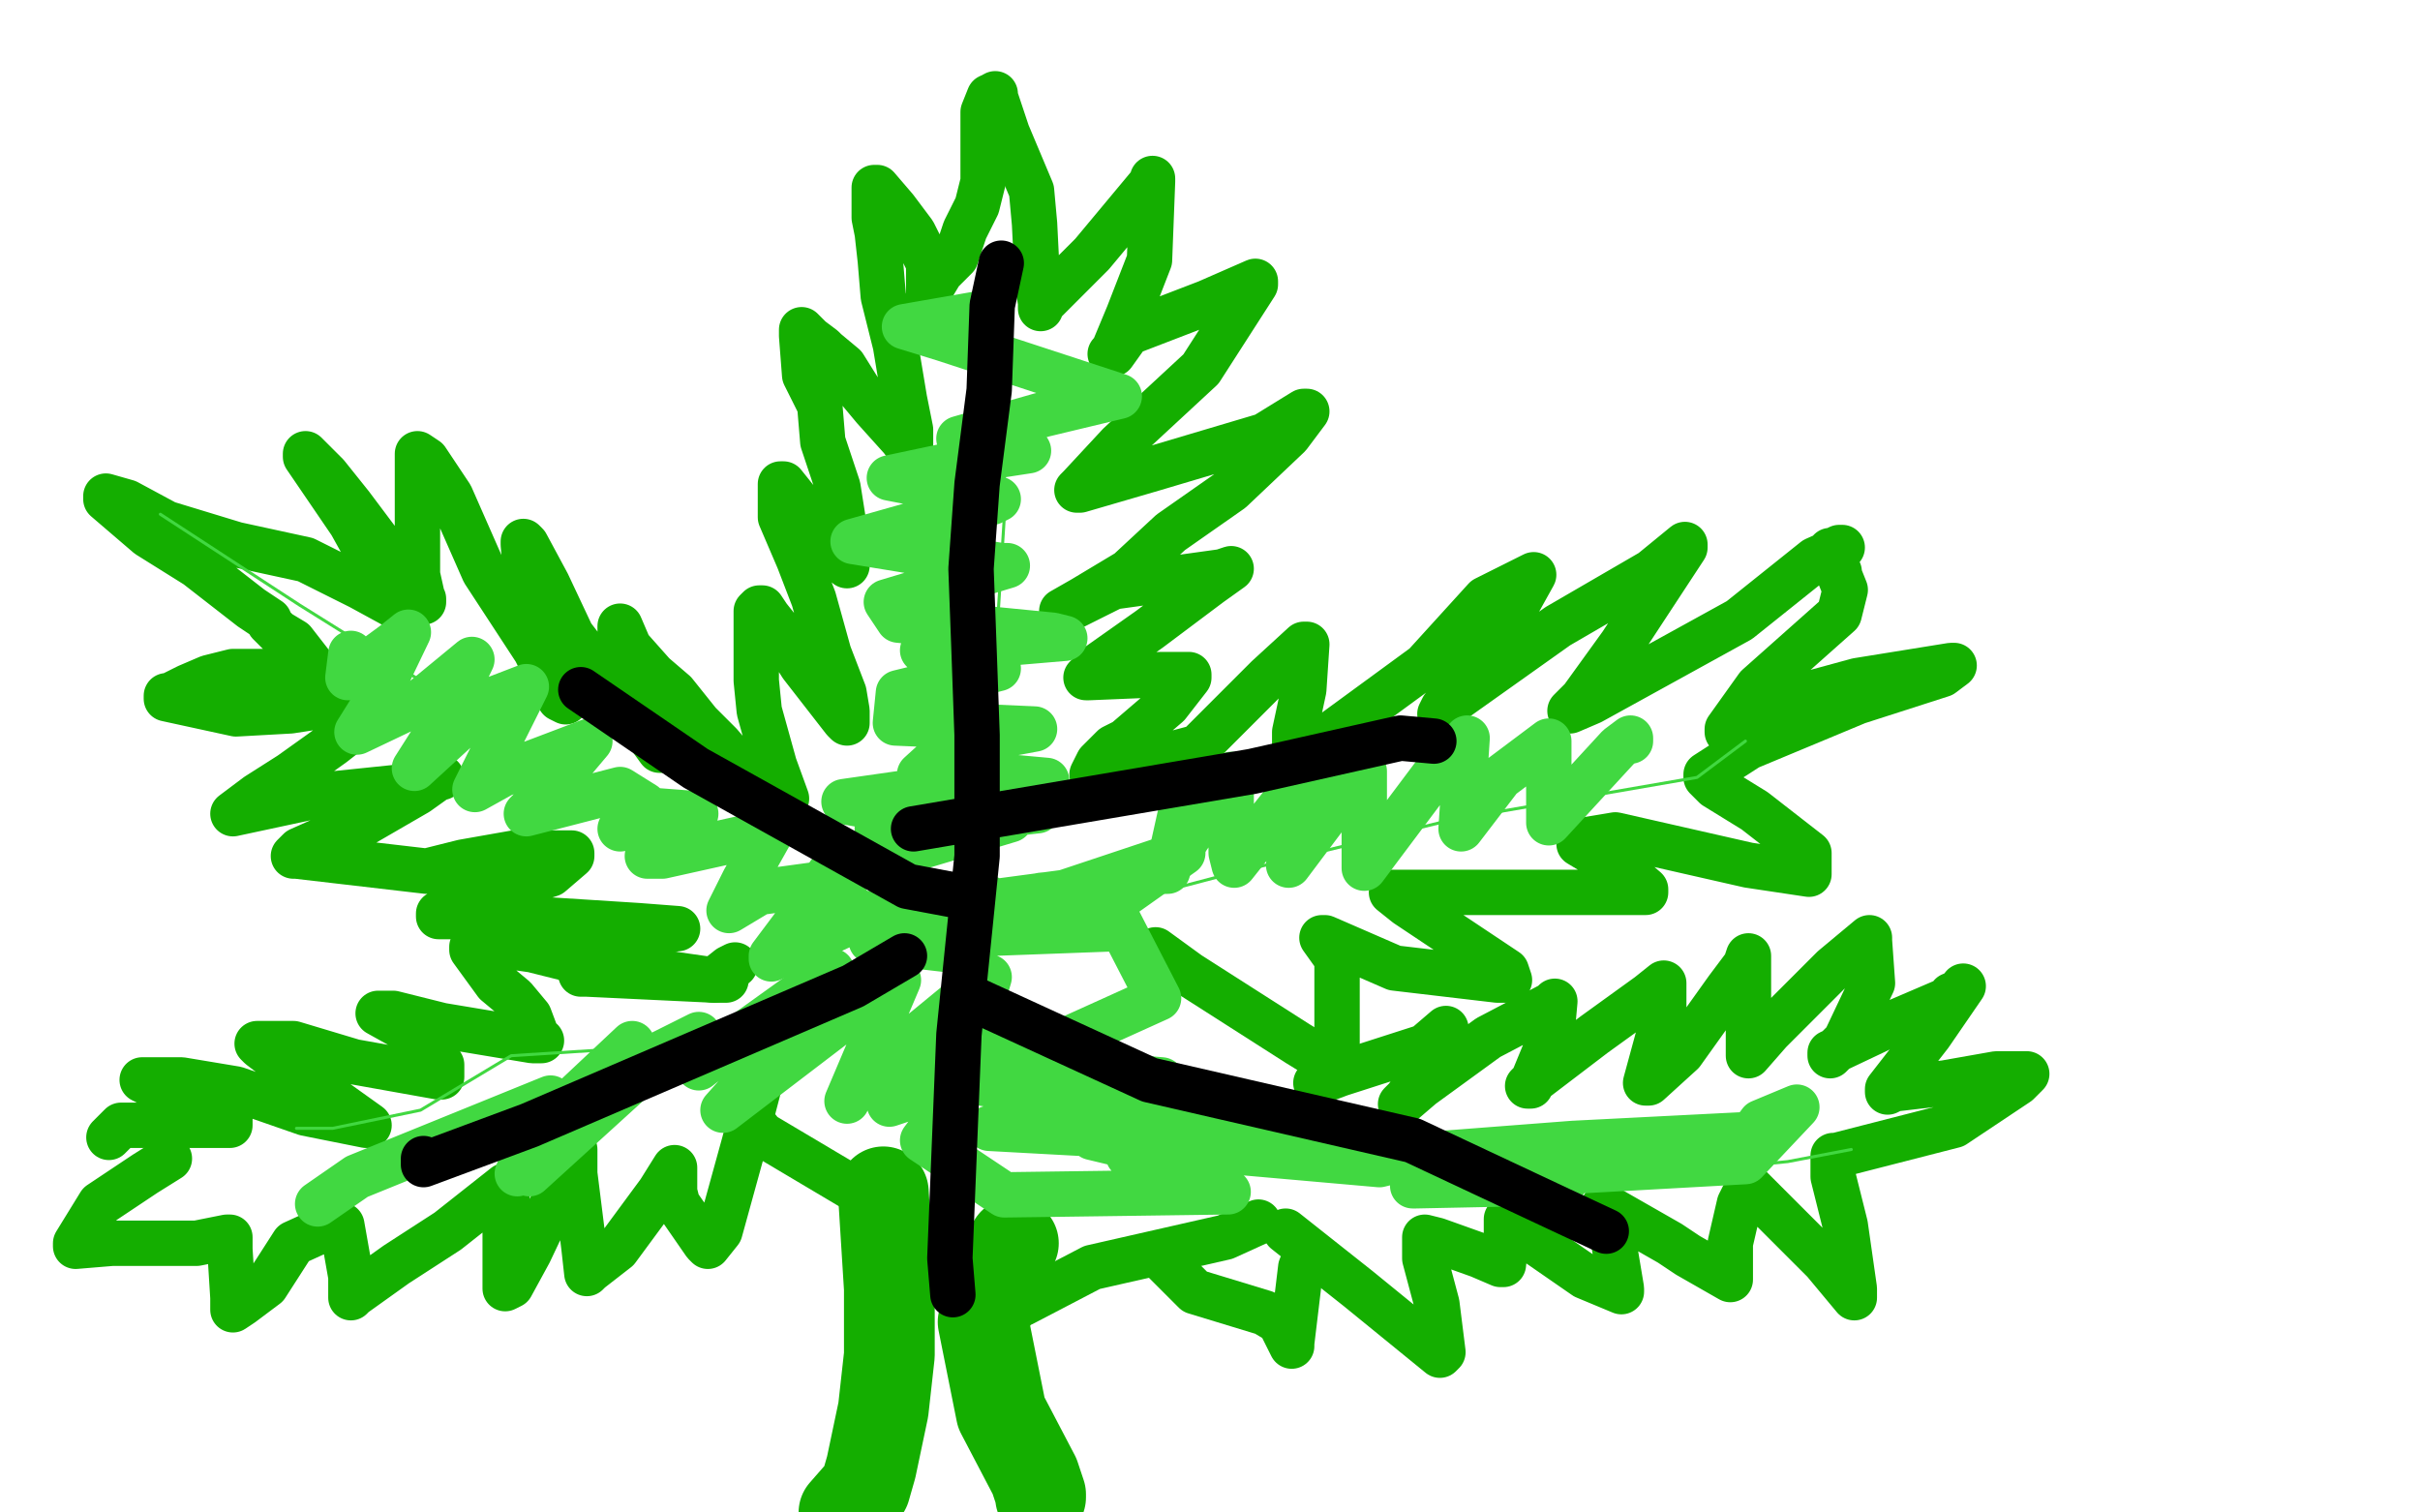
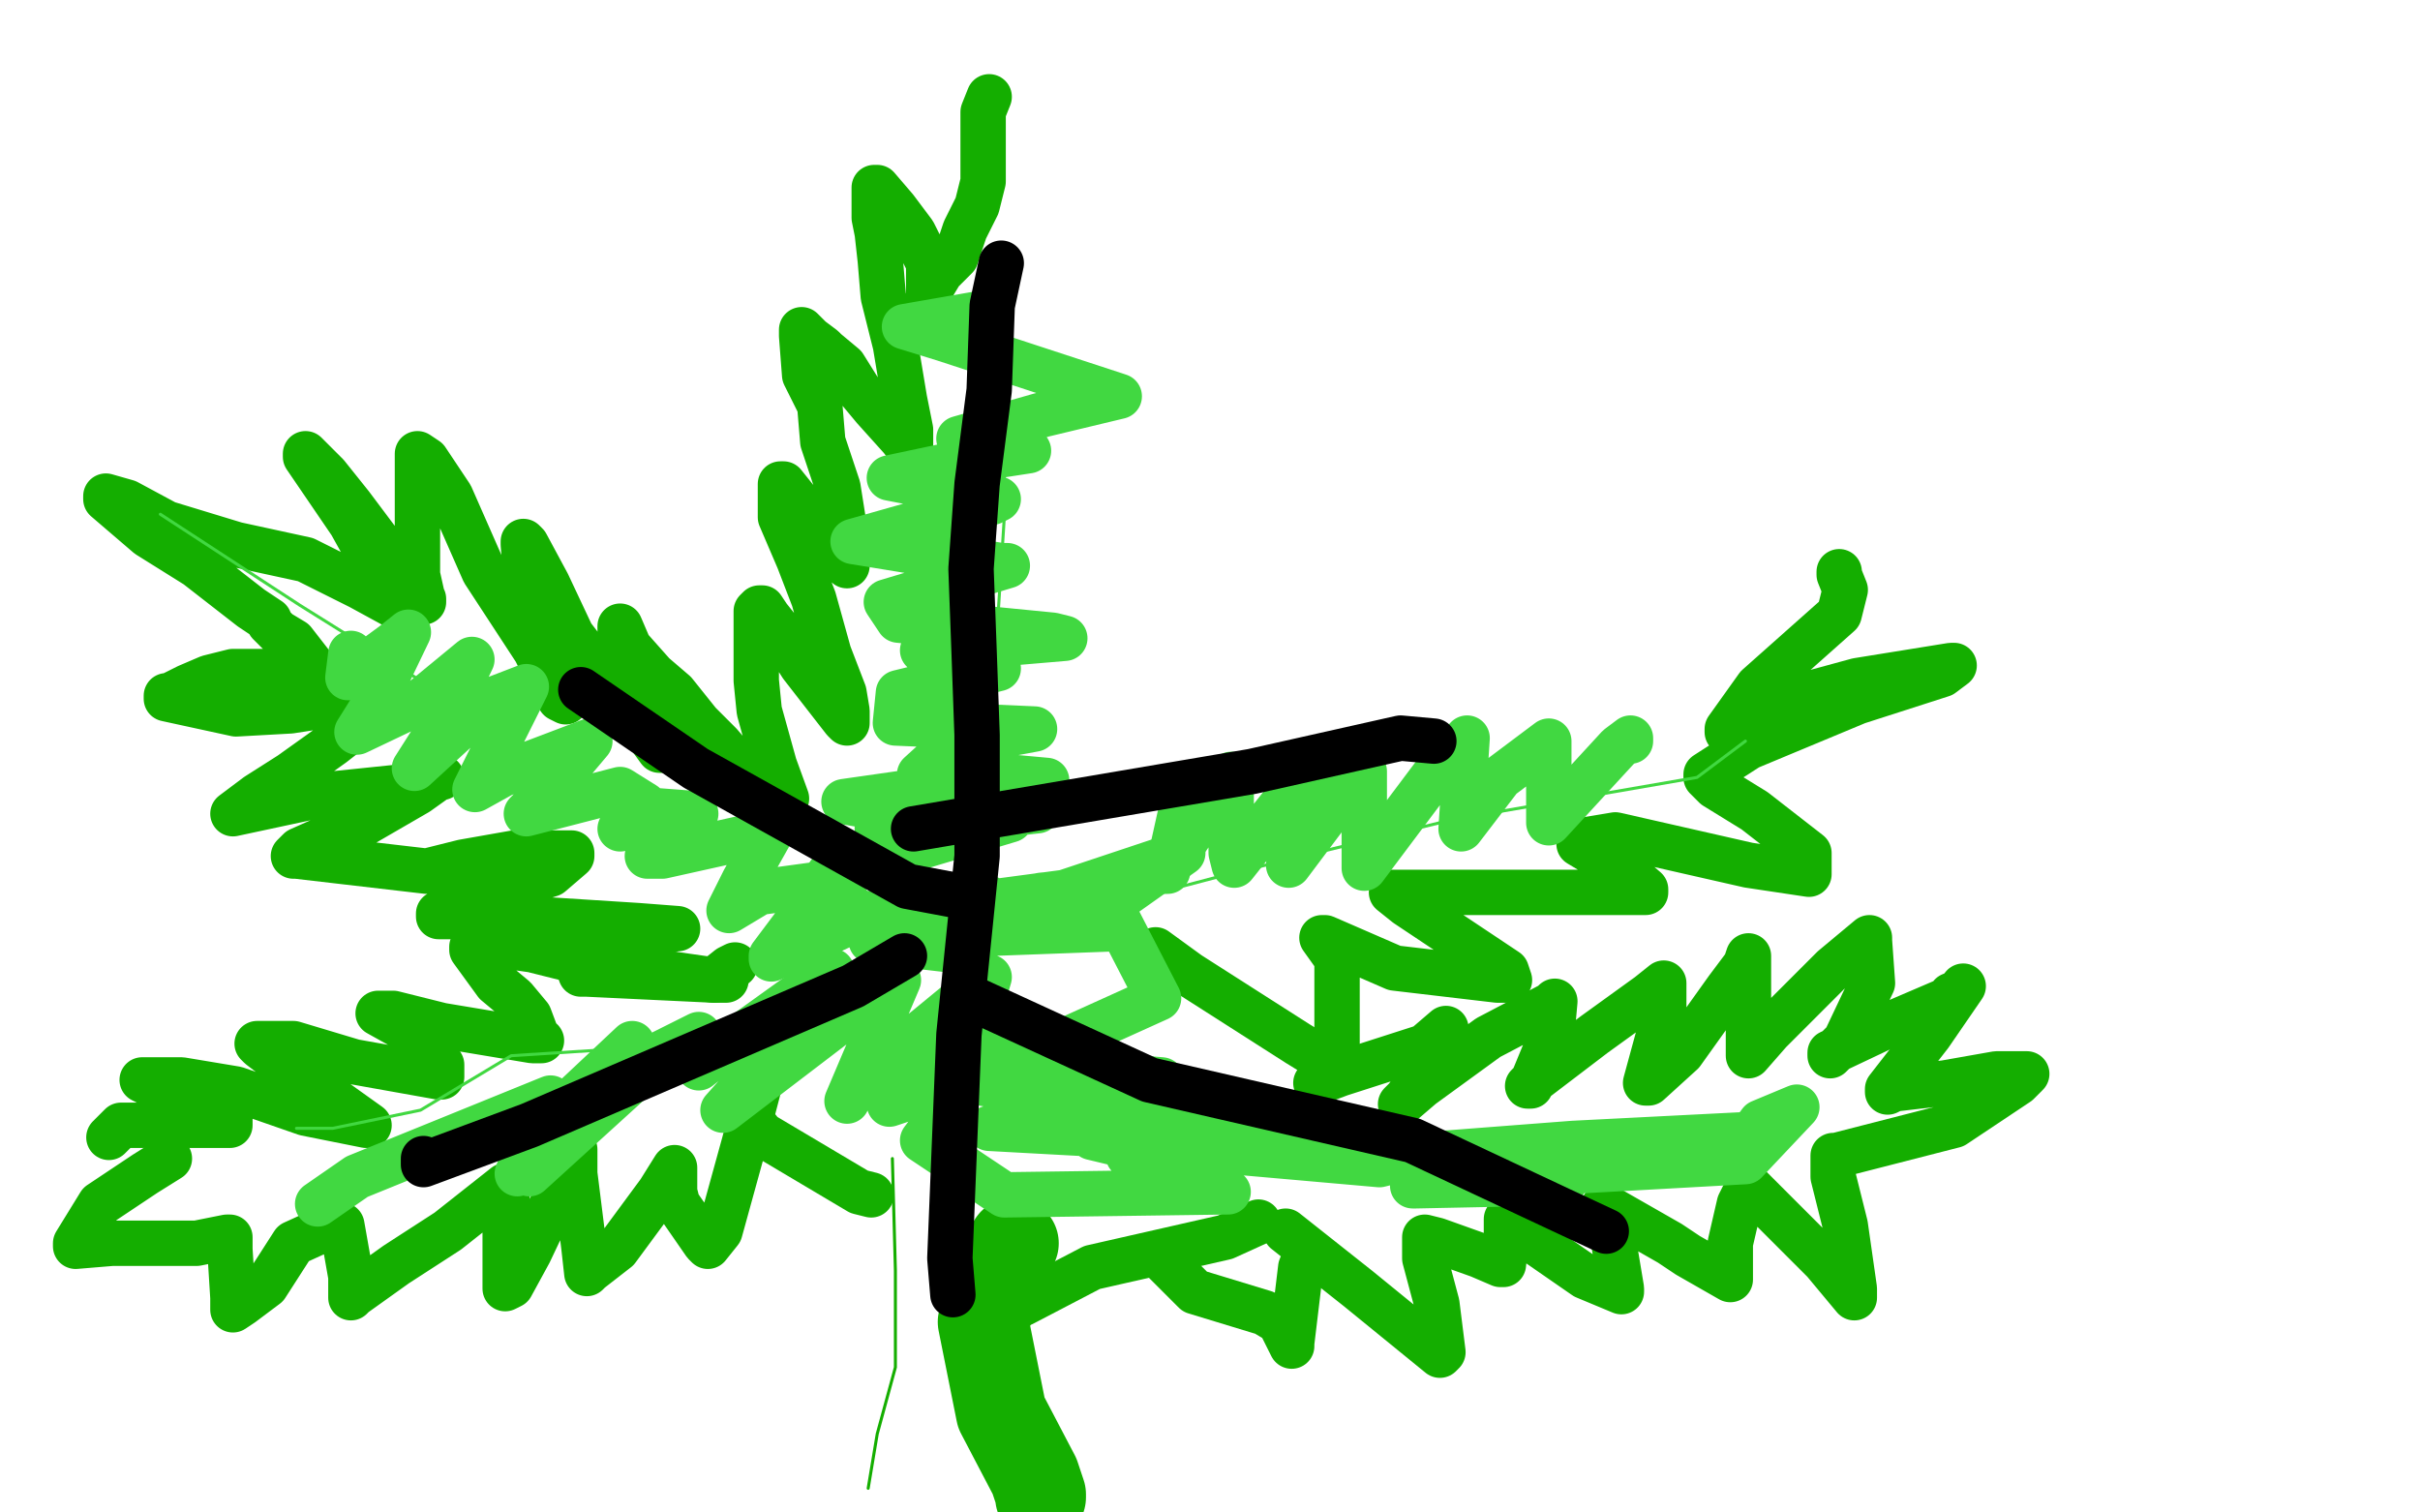
<svg xmlns="http://www.w3.org/2000/svg" width="800" height="500" version="1.1" style="stroke-antialiasing: false">
  <desc>This SVG has been created on https://colorillo.com/</desc>
  <rect x="0" y="0" width="800" height="500" style="fill: rgb(255,255,255); stroke-width:0" />
  <polyline points="327,32 325,37 325,37 325,43 325,43 325,48 325,48 325,55 325,55 325,60 325,60 323,68 323,68 319,76 319,76 318,79 318,79 316,85 316,85 313,88 313,88 311,90 311,90 308,95 307,97 307,95 307,87 302,77 296,69 290,62 289,62 289,63 289,72 290,77 291,86 292,98 296,114 299,132 301,142 301,147 301,149 298,145 289,135 284,129 279,121 273,116 272,115 268,112 265,109 265,111 266,124 271,134 272,146 277,161 280,180 280,187 280,186 270,174 263,165 259,160 258,160 258,161 258,171 264,185 269,198 274,216 279,229 280,235 280,239 279,238 265,220 258,209 254,204 252,201 251,201 250,202 250,215 250,225 251,235 256,253 260,264 259,264 258,264 255,261 244,253 238,246 231,239 223,229 216,223 208,214 205,207 205,208 209,221 211,230 217,243 218,246 219,248 218,248 210,237 199,223 189,210 181,193 174,180 173,179 173,180 174,192 180,210 185,222 187,230 187,232 185,231 177,215 160,189 149,164 141,152 138,150 138,154 138,162 138,179 138,190 140,199 140,198 131,187 116,167 108,157 101,150 101,151 116,173 121,182 131,197 131,199 131,200 130,200 119,194 101,185 78,180 55,173 42,166 35,164 35,165 49,177 65,187 83,201 89,205 89,206 92,209 97,212 104,221 95,222 77,222 69,224 62,227 56,230 55,230 55,231 78,236 96,235 109,233 121,235 121,236 119,239 110,246 96,256 85,263 77,269 105,263 134,260 146,257 145,257 138,262 119,273 108,277 99,281 97,283 98,283 141,288 153,285 170,282 189,282 189,283 182,289 163,295 151,299 145,302 145,303 164,303 211,306 224,307 223,307 217,309 204,316 194,321 192,322 194,322 236,324 241,320 243,319" style="fill: none; stroke: #14ae00; stroke-width: 15; stroke-linejoin: round; stroke-linecap: round; stroke-antialiasing: false; stroke-antialias: 0; opacity: 1.0" />
-   <polyline points="329,31 329,32 329,32 333,44 333,44 341,63 341,63 342,74 342,74 343,94 343,94 344,100 344,100 344,102 344,102 344,101 361,84 381,60 381,59 381,60 380,86 373,104 368,116 367,117 368,117 373,110 399,100 415,93 415,94 397,122 370,147 357,161 356,162 357,162 381,155 418,144 431,136 432,136 426,144 407,162 387,176 373,189 358,198 351,202 352,202 368,194 404,189 407,188 400,193 380,208 363,220 359,224 360,224 384,223 393,223 393,224 386,233 372,245 368,247 363,252 361,256 362,256 396,247 419,224 431,213 432,213 431,228 428,242 428,250 428,253 430,250 471,220 491,198 507,190 497,208 479,233 476,236 477,234 515,207 546,189 557,180 557,181 536,213 523,231 519,235 526,232 575,205 600,185 609,181 608,181 606,182 605,182" style="fill: none; stroke: #14ae00; stroke-width: 15; stroke-linejoin: round; stroke-linecap: round; stroke-antialiasing: false; stroke-antialias: 0; opacity: 1.0" />
  <polyline points="382,314 393,322 393,322 429,345 429,345 442,353 442,353 442,346 442,346 442,328 442,328 442,317 442,317 437,310 437,310 438,310 461,320 495,324 499,324 498,321 465,299 460,295 465,295 517,295 530,295 544,295 544,294 537,288 522,279 522,278 534,276 578,286 598,289 598,288 598,282 580,268 567,260 564,257 564,256 578,247 614,232 642,223 646,220 645,220 614,225 592,231 571,242 571,241 581,227 608,203 610,195 608,190 608,189" style="fill: none; stroke: #14ae00; stroke-width: 15; stroke-linejoin: round; stroke-linecap: round; stroke-antialiasing: false; stroke-antialias: 0; opacity: 1.0" />
  <polyline points="240,324 236,324 236,324 215,321 215,321 203,318 203,318 188,317 188,317 176,314 176,314 169,313 169,313 156,313 156,313 156,314 164,325 170,330 175,336 178,344 179,344 176,344 146,339 130,335 125,335 134,340 146,352 146,353 146,356 145,356 117,351 97,345 96,345 85,345 86,346 103,359 108,362 122,372 121,372 101,368 78,360 60,357 50,357 47,357 49,358 60,362 76,369 76,370 76,372 70,372 48,372 40,372 36,376" style="fill: none; stroke: #14ae00; stroke-width: 15; stroke-linejoin: round; stroke-linecap: round; stroke-antialiasing: false; stroke-antialias: 0; opacity: 1.0" />
  <polyline points="252,355 246,378 246,378 238,407 238,407 234,412 234,412 233,411 233,411 224,398 224,398 223,394 223,394 223,389 223,389 223,387 223,387 223,386 223,386 218,394 218,394 204,413 195,420 194,421 193,412 190,388 190,381 190,380 184,395 175,414 169,425 167,426 167,424 167,401 168,392 167,392 148,407 131,418 117,428 116,429 116,422 113,405 108,406 97,411 88,425 80,431 77,433 77,429 76,413 76,409 75,409 65,411 55,411 37,411 25,412 25,411 33,398 48,388 56,383" style="fill: none; stroke: #14ae00; stroke-width: 15; stroke-linejoin: round; stroke-linecap: round; stroke-antialiasing: false; stroke-antialias: 0; opacity: 1.0" />
  <polyline points="435,358 443,355 443,355 471,346 471,346 478,340 478,340 477,341 472,353 465,363 463,365 470,359 492,343 513,332 514,331 513,342 506,359 505,359 506,358 527,342 545,329 550,325 550,326 550,336 544,358 545,358 556,348 571,327 577,319 578,316 578,317 578,337 578,347 578,349 585,341 606,320 618,310 618,311 619,325 610,344 605,349 605,348 624,339 645,330 645,329" style="fill: none; stroke: #14ae00; stroke-width: 15; stroke-linejoin: round; stroke-linecap: round; stroke-antialiasing: false; stroke-antialias: 0; opacity: 1.0" />
  <polyline points="425,407 449,426 449,426 476,448 476,448 477,447 477,447 475,431 475,431 471,416 471,416 471,409 471,409 475,410 475,410 489,415 489,415 496,418 497,418 498,408 498,403 498,404 524,422 536,427 536,426 533,408 530,399 531,399 552,411 558,415 572,423 572,411 575,398 578,392 579,393 603,417 613,429 613,426 610,405 606,389 606,382 607,382 646,372 658,364 667,358 670,355 669,355 660,355 643,358 626,360 624,361 624,360 638,342 649,326" style="fill: none; stroke: #14ae00; stroke-width: 15; stroke-linejoin: round; stroke-linecap: round; stroke-antialiasing: false; stroke-antialias: 0; opacity: 1.0" />
  <polyline points="333,96 332,112 332,112 332,140 332,140 332,171 332,171 329,218 329,218 328,259 328,259 326,280 326,280 321,302 321,302 319,321 319,321 317,343 317,359 317,375 317,395 317,410 316,417 316,418" style="fill: none; stroke: #41d841; stroke-width: 1; stroke-linejoin: round; stroke-linecap: round; stroke-antialiasing: false; stroke-antialias: 0; opacity: 1.0" />
  <polyline points="314,320 278,299 278,299 226,276 226,276 179,250 179,250 99,200 99,200 53,170 53,170" style="fill: none; stroke: #41d841; stroke-width: 1; stroke-linejoin: round; stroke-linecap: round; stroke-antialiasing: false; stroke-antialias: 0; opacity: 1.0" />
  <polyline points="330,309 406,289 406,289 480,271 480,271 561,257 561,257 577,245 577,245" style="fill: none; stroke: #41d841; stroke-width: 1; stroke-linejoin: round; stroke-linecap: round; stroke-antialiasing: false; stroke-antialias: 0; opacity: 1.0" />
-   <polyline points="327,363 369,367 369,367 483,388 483,388 540,389 540,389 591,384 591,384 612,380 612,380" style="fill: none; stroke: #41d841; stroke-width: 1; stroke-linejoin: round; stroke-linecap: round; stroke-antialiasing: false; stroke-antialias: 0; opacity: 1.0" />
  <polyline points="324,352 274,341 274,341 216,346 216,346 169,349 169,349 139,367 139,367 110,373 110,373 98,373 98,373" style="fill: none; stroke: #41d841; stroke-width: 1; stroke-linejoin: round; stroke-linecap: round; stroke-antialiasing: false; stroke-antialias: 0; opacity: 1.0" />
  <polyline points="295,383 296,420 296,420 296,452 296,452 290,474 290,474 287,492 287,492" style="fill: none; stroke: #14ae00; stroke-width: 1; stroke-linejoin: round; stroke-linecap: round; stroke-antialiasing: false; stroke-antialias: 0; opacity: 1.0" />
-   <polyline points="292,394 294,426 294,426 294,448 294,448 292,466 292,466 288,485 288,485 286,492 286,492 279,500 279,500" style="fill: none; stroke: #14ae00; stroke-width: 30; stroke-linejoin: round; stroke-linecap: round; stroke-antialiasing: false; stroke-antialias: 0; opacity: 1.0" />
  <polyline points="335,411 325,437 325,437 331,467 331,467 342,488 342,488 344,494 344,494 344,495 344,495" style="fill: none; stroke: #14ae00; stroke-width: 30; stroke-linejoin: round; stroke-linecap: round; stroke-antialiasing: false; stroke-antialias: 0; opacity: 1.0" />
  <polyline points="288,395 284,394 284,394 252,375 252,375 248,370 248,370" style="fill: none; stroke: #14ae00; stroke-width: 15; stroke-linejoin: round; stroke-linecap: round; stroke-antialiasing: false; stroke-antialias: 0; opacity: 1.0" />
  <polyline points="338,431 361,419 361,419 405,409 405,409 416,404 416,404" style="fill: none; stroke: #14ae00; stroke-width: 15; stroke-linejoin: round; stroke-linecap: round; stroke-antialiasing: false; stroke-antialias: 0; opacity: 1.0" />
  <polyline points="385,417 395,427 395,427 418,434 418,434 423,437 423,437 425,441 425,441 427,445 427,445 427,444 430,419 432,414" style="fill: none; stroke: #14ae00; stroke-width: 15; stroke-linejoin: round; stroke-linecap: round; stroke-antialiasing: false; stroke-antialias: 0; opacity: 1.0" />
  <polyline points="116,216 115,224 115,224 130,213 130,213 135,209 135,209 123,234 123,234 118,242 118,242 139,232 139,232 156,218 156,218 144,243 144,243 137,254 137,254 161,232 161,232 174,227 174,227 157,261 166,256 195,245 179,264 174,269 205,261 213,266 205,274 217,268 230,269 214,283 219,283 255,275 246,291 241,301 251,295 273,292 255,316 255,317 287,302 300,302" style="fill: none; stroke: #41d841; stroke-width: 15; stroke-linejoin: round; stroke-linecap: round; stroke-antialiasing: false; stroke-antialias: 0; opacity: 1.0" />
  <polyline points="105,398 118,389 118,389 182,363 182,363 177,376 177,376 171,388 171,388 176,376 176,376 209,345 209,345 193,367 193,367 175,388 175,388 219,348 219,348 231,342 231,342 231,353 231,353 236,349 275,321 247,358 239,367 277,338 297,324 280,364 282,360 327,323 322,340 294,365 318,357 368,365 329,373 327,373 382,376 393,386 373,382 388,379 456,385 468,382 520,378 579,375 582,371 594,366 577,384 523,387 467,392 468,392 517,391 461,380 362,369 361,375 361,376 386,382 406,394 332,395 305,377 330,344 333,344 312,351 384,357 368,359 337,355 341,349 383,330 367,299 391,282 352,295 322,299 327,297 314,314 288,311 344,296 364,294 300,307 304,307 369,307 288,310 274,289 334,271 322,274 290,274 343,268 314,271 279,265 335,257 346,258 304,256 315,246 342,241 296,239 297,229 330,221 318,220 305,215 352,211 348,210 297,205 293,199 333,187 331,187 282,179 328,166 330,165 294,158 327,151 340,149 317,145 345,137 370,131 312,112 299,108 322,104 323,105" style="fill: none; stroke: #41d841; stroke-width: 15; stroke-linejoin: round; stroke-linecap: round; stroke-antialiasing: false; stroke-antialias: 0; opacity: 1.0" />
  <polyline points="390,270 386,288 386,288 385,288 385,288 407,256 407,256 407,282 407,282 408,286 408,286 431,257 431,257 426,286 426,286 444,262 444,262 451,255 451,287 475,255 485,244 483,274 496,257 512,245 512,272 535,247 539,244 539,245" style="fill: none; stroke: #41d841; stroke-width: 15; stroke-linejoin: round; stroke-linecap: round; stroke-antialiasing: false; stroke-antialias: 0; opacity: 1.0" />
  <polyline points="331,87 328,101 328,101 327,129 327,129 323,160 323,160 321,188 321,188 322,215 322,215 323,243 323,243 323,283 323,283 317,342 317,342 314,416 314,416 315,428" style="fill: none; stroke: #000000; stroke-width: 15; stroke-linejoin: round; stroke-linecap: round; stroke-antialiasing: false; stroke-antialias: 0; opacity: 1.0" />
  <polyline points="299,316 282,326 282,326 175,372 175,372 140,385 140,385 140,383 140,383" style="fill: none; stroke: #000000; stroke-width: 15; stroke-linejoin: round; stroke-linecap: round; stroke-antialiasing: false; stroke-antialias: 0; opacity: 1.0" />
  <polyline points="316,296 300,293 300,293 230,254 230,254 192,228 192,228" style="fill: none; stroke: #000000; stroke-width: 15; stroke-linejoin: round; stroke-linecap: round; stroke-antialiasing: false; stroke-antialias: 0; opacity: 1.0" />
  <polyline points="302,274 414,255 414,255 463,244 463,244 474,245 474,245" style="fill: none; stroke: #000000; stroke-width: 15; stroke-linejoin: round; stroke-linecap: round; stroke-antialiasing: false; stroke-antialias: 0; opacity: 1.0" />
  <polyline points="319,329 380,357 380,357 467,377 467,377 516,400 516,400 531,407 531,407" style="fill: none; stroke: #000000; stroke-width: 15; stroke-linejoin: round; stroke-linecap: round; stroke-antialiasing: false; stroke-antialias: 0; opacity: 1.0" />
</svg>